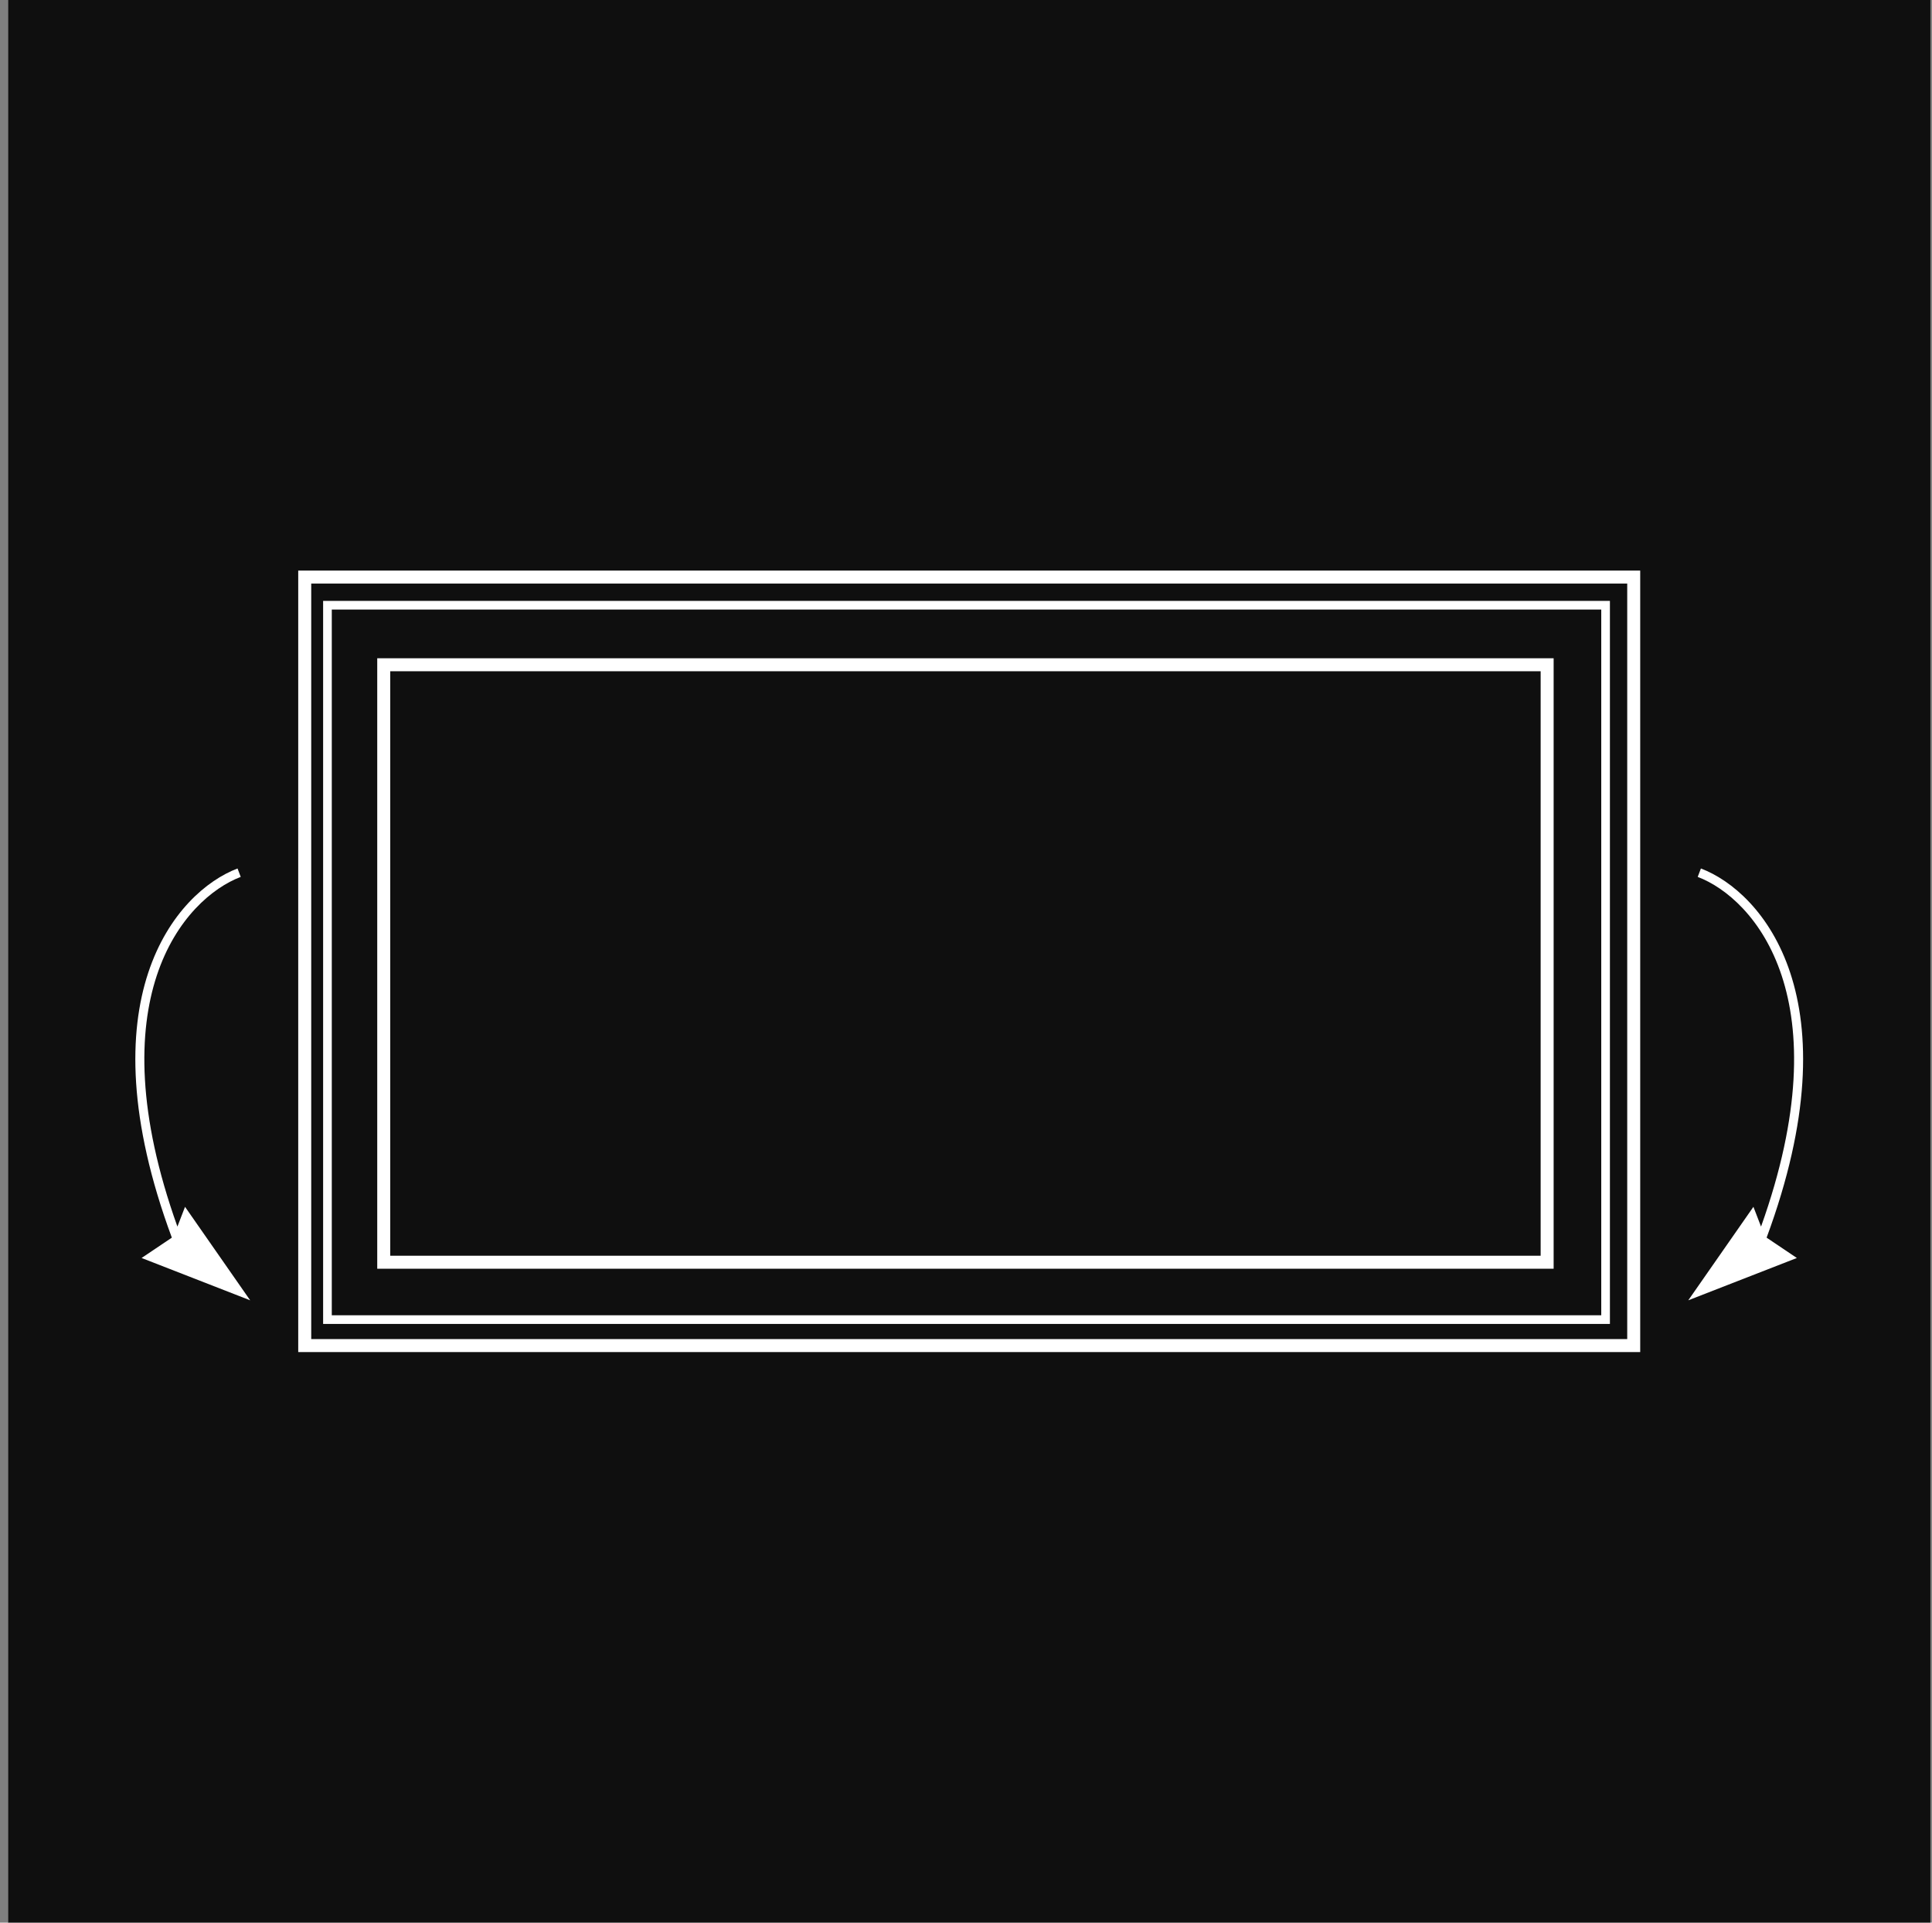
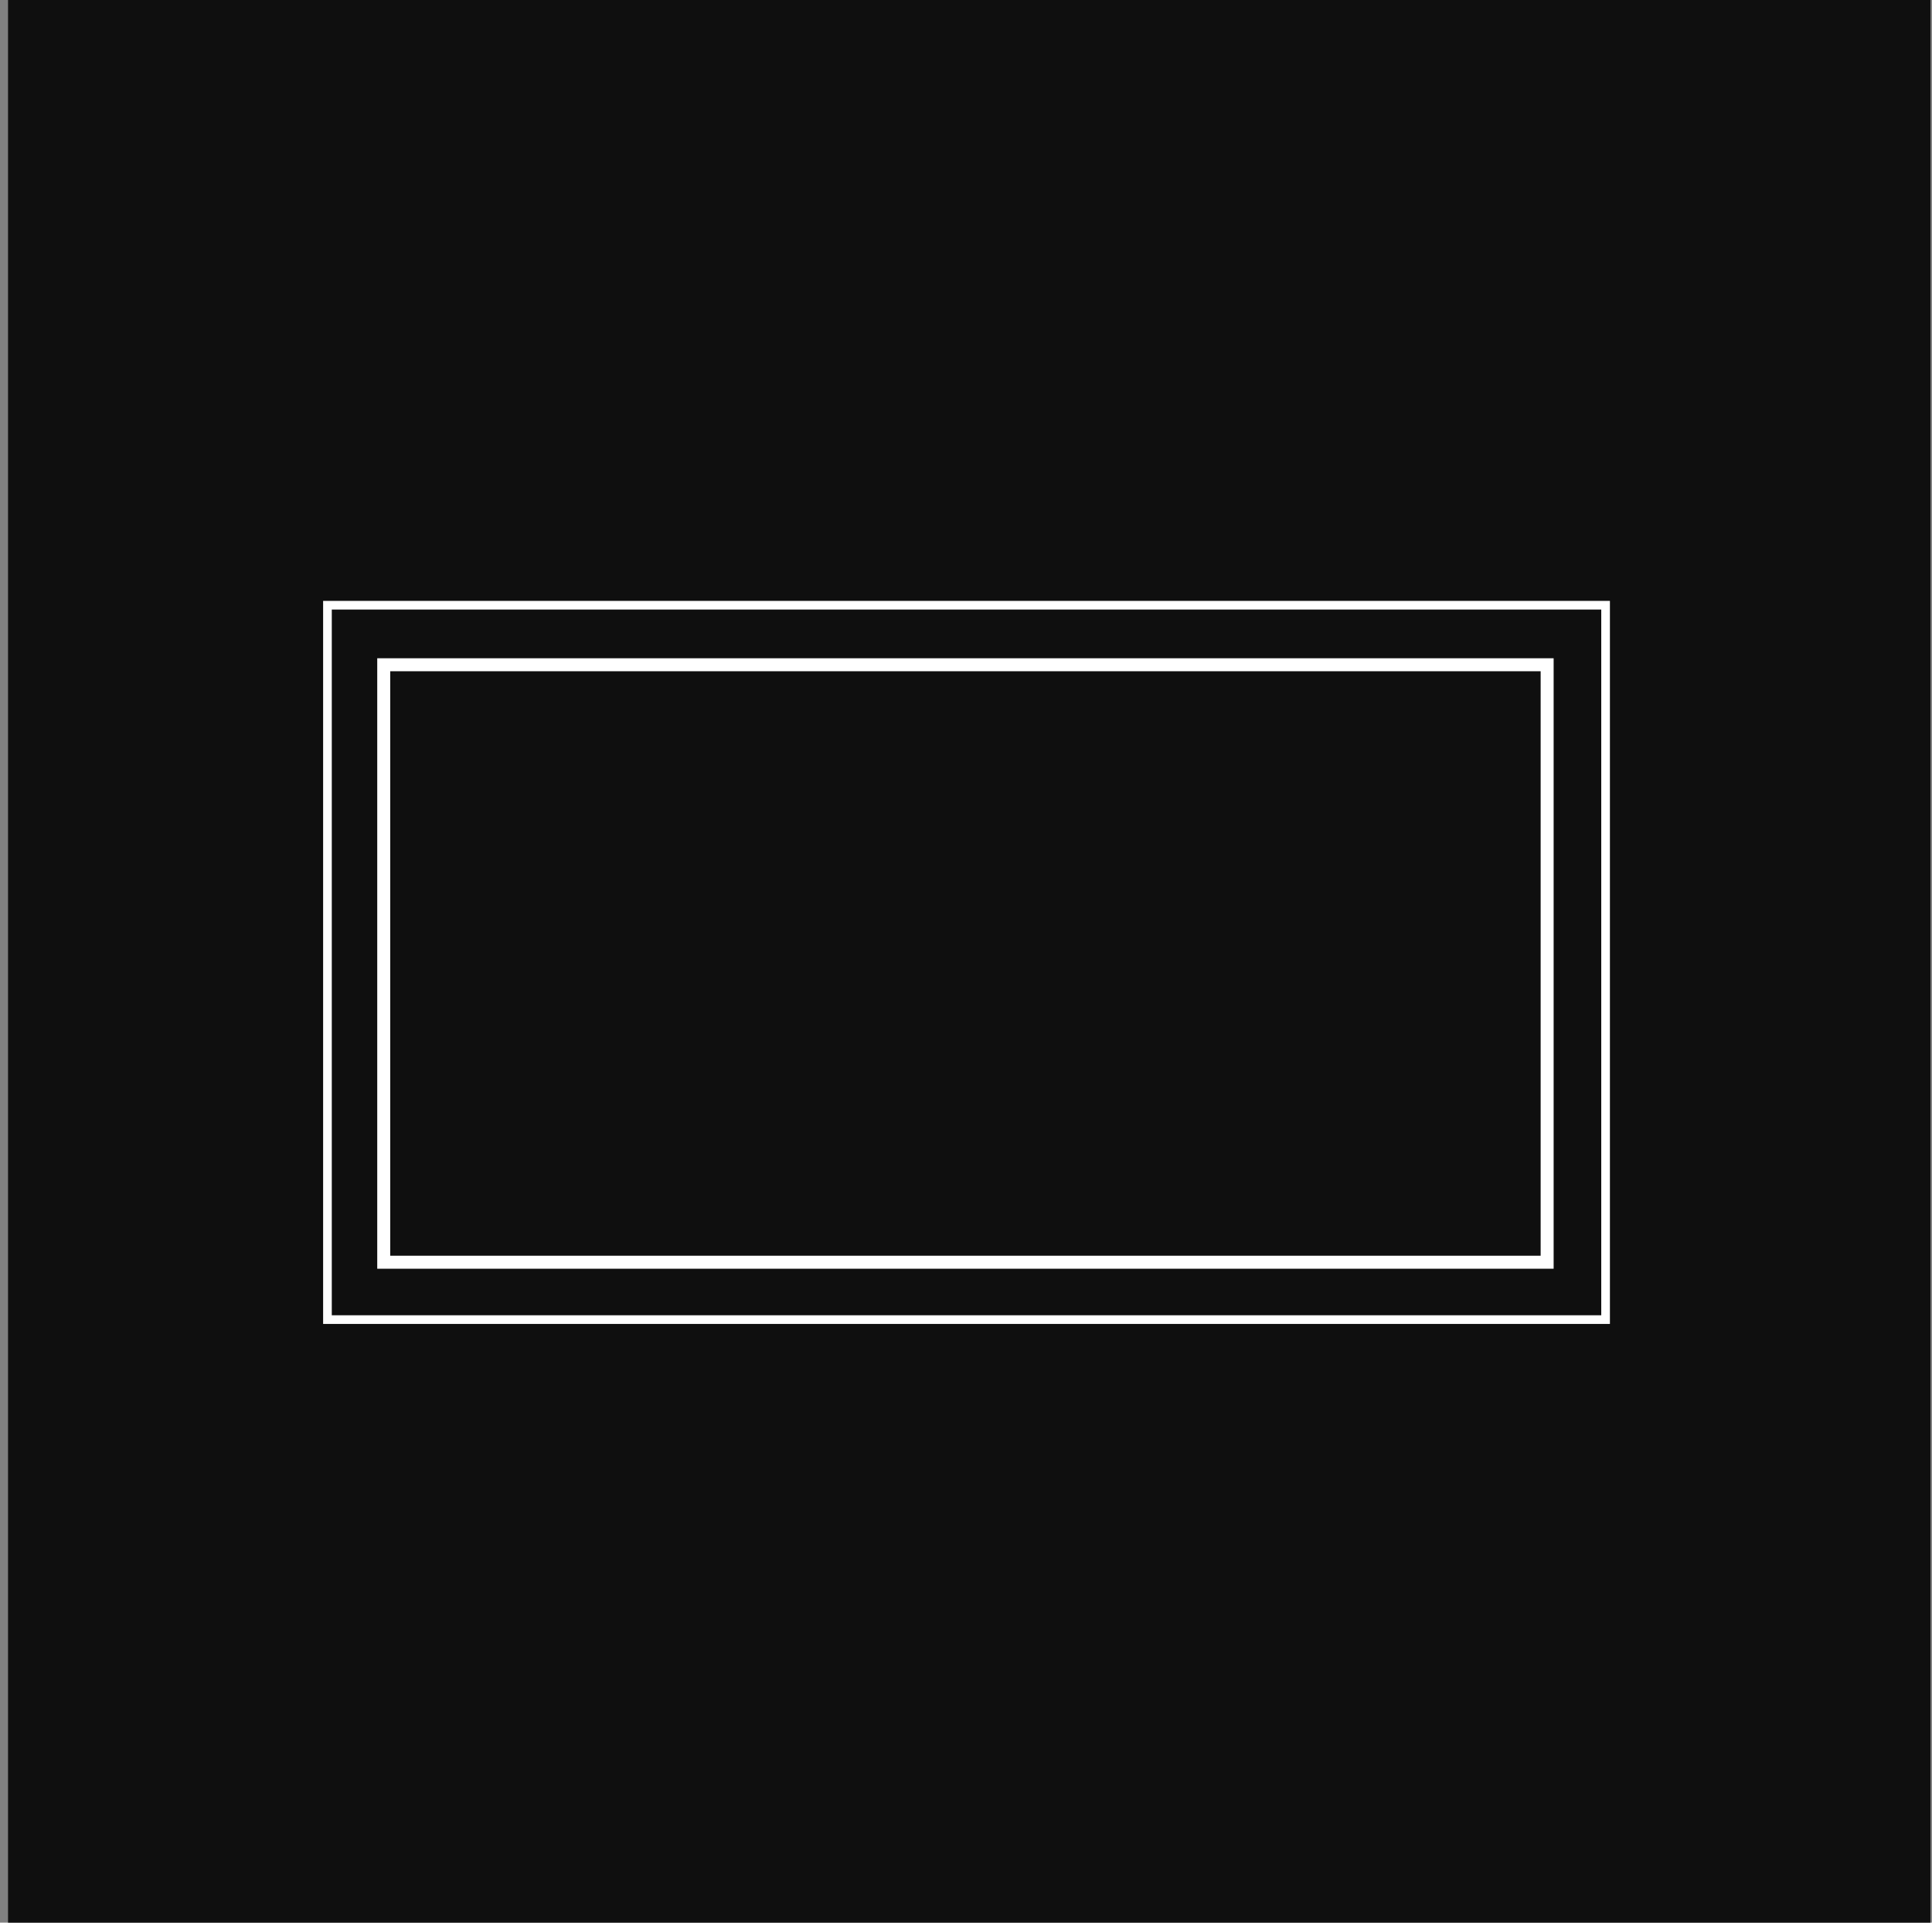
<svg xmlns="http://www.w3.org/2000/svg" width="201" height="200" viewBox="0 0 201 200" fill="none">
  <rect x="0" y="0" width="201" height="200" fill="#808080" stroke="none" />
  <g clip-path="url(#clip0_1138_187)">
-     <rect width="200" height="200" transform="translate(0.835)" fill="white" />
    <path d="M0.835 0H200.835V200H0.835V0Z" fill="#0F0F0F" />
-     <path fill-rule="evenodd" clip-rule="evenodd" d="M169.292 139.295L169.292 60.705L32.379 60.705L32.379 139.295L169.292 139.295ZM170.643 59.354L31.027 59.354L31.027 140.646L170.643 140.646L170.643 59.354Z" fill="white" />
    <path fill-rule="evenodd" clip-rule="evenodd" d="M166.59 136.818L166.59 63.407L34.518 63.407L34.518 136.818L166.59 136.818ZM167.491 62.506L33.617 62.506L33.617 137.719L167.491 137.719L167.491 62.506Z" fill="white" />
    <path fill-rule="evenodd" clip-rule="evenodd" d="M160.285 130.625L160.285 69.825L40.598 69.825L40.598 130.625L160.285 130.625ZM161.636 68.474L39.247 68.474L39.247 131.977L161.636 131.977L161.636 68.474Z" fill="white" />
-     <path fill-rule="evenodd" clip-rule="evenodd" d="M24.712 90.341C21.522 91.552 17.473 94.958 15.414 101.211C13.373 107.408 13.296 116.37 17.878 128.743L14.73 130.859L26.027 135.261L19.25 125.536L18.457 127.594C14.232 115.788 14.392 107.31 16.304 101.504C18.28 95.505 22.134 92.323 25.045 91.217L24.712 90.341Z" fill="white" />
-     <path fill-rule="evenodd" clip-rule="evenodd" d="M176.958 90.341C180.148 91.552 184.198 94.958 186.257 101.211C188.297 107.408 188.375 116.37 183.793 128.743L186.94 130.859L175.643 135.261L182.421 125.536L183.214 127.594C187.438 115.788 187.278 107.31 185.366 101.504C183.391 95.505 179.537 92.323 176.625 91.217L176.958 90.341Z" fill="white" />
  </g>
  <defs>
    <clipPath id="clip0_1138_187">
      <rect width="200" height="200" fill="white" transform="translate(0.835)" />
    </clipPath>
  </defs>
</svg>